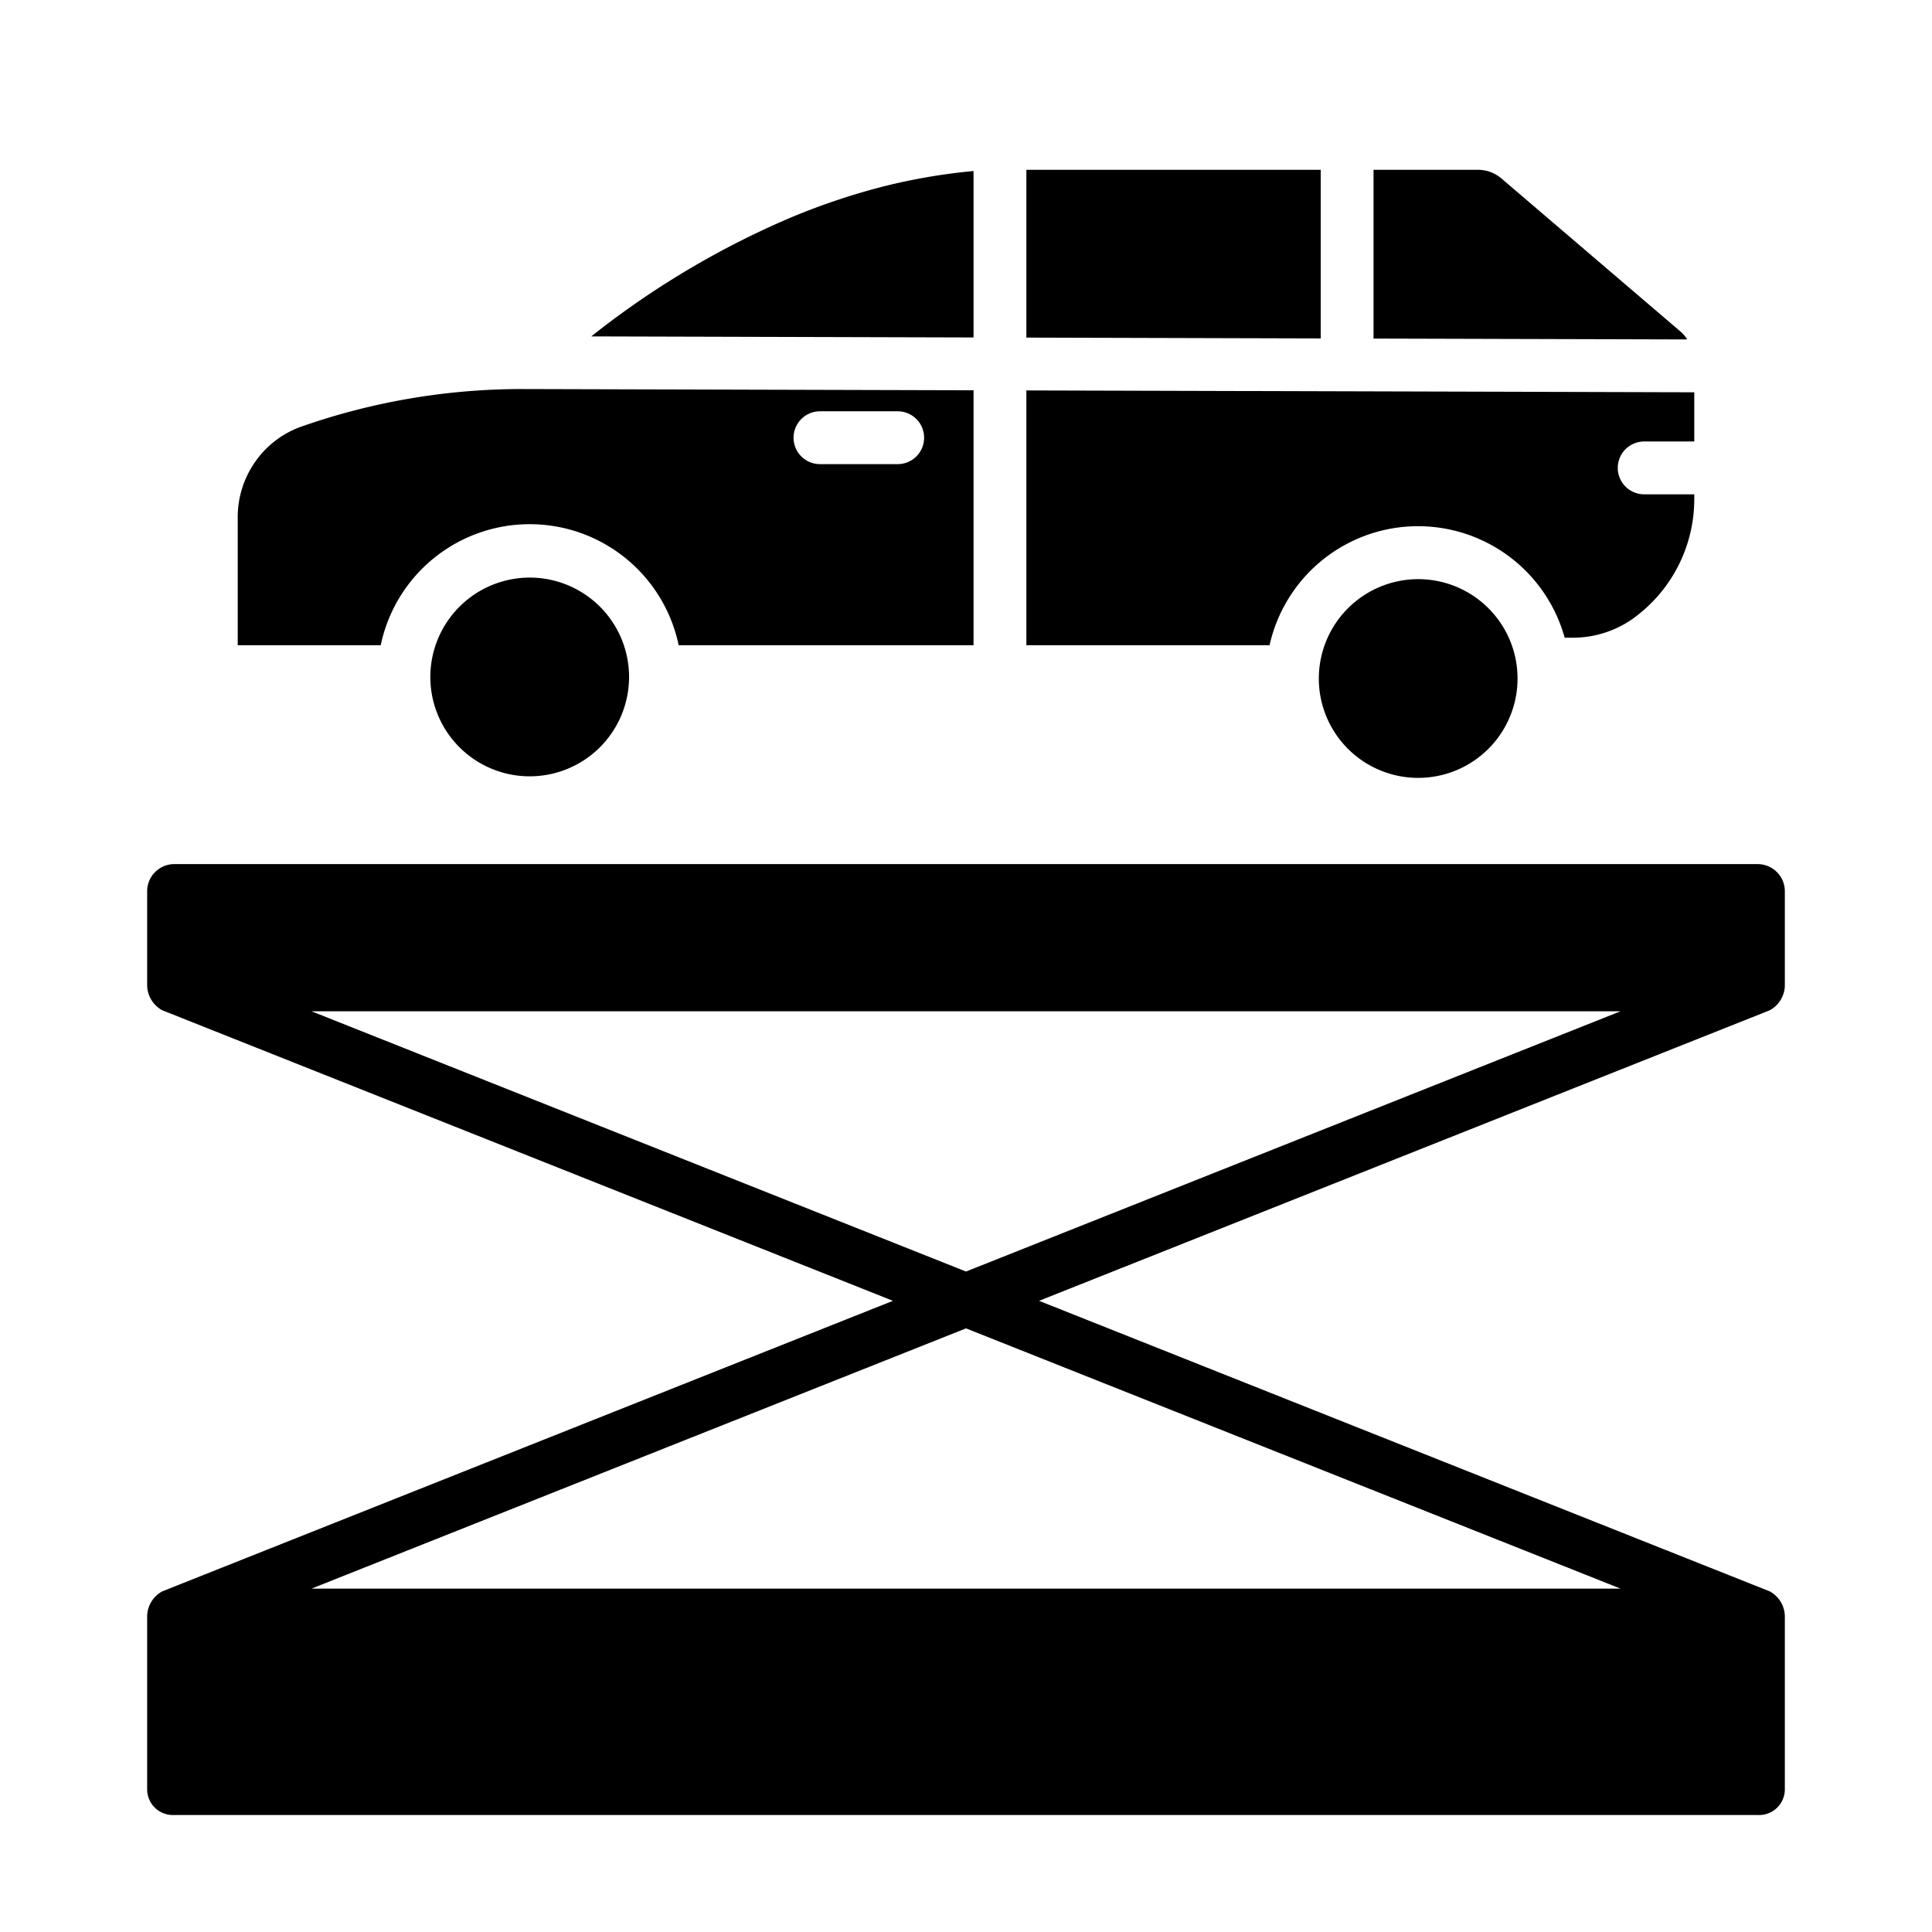
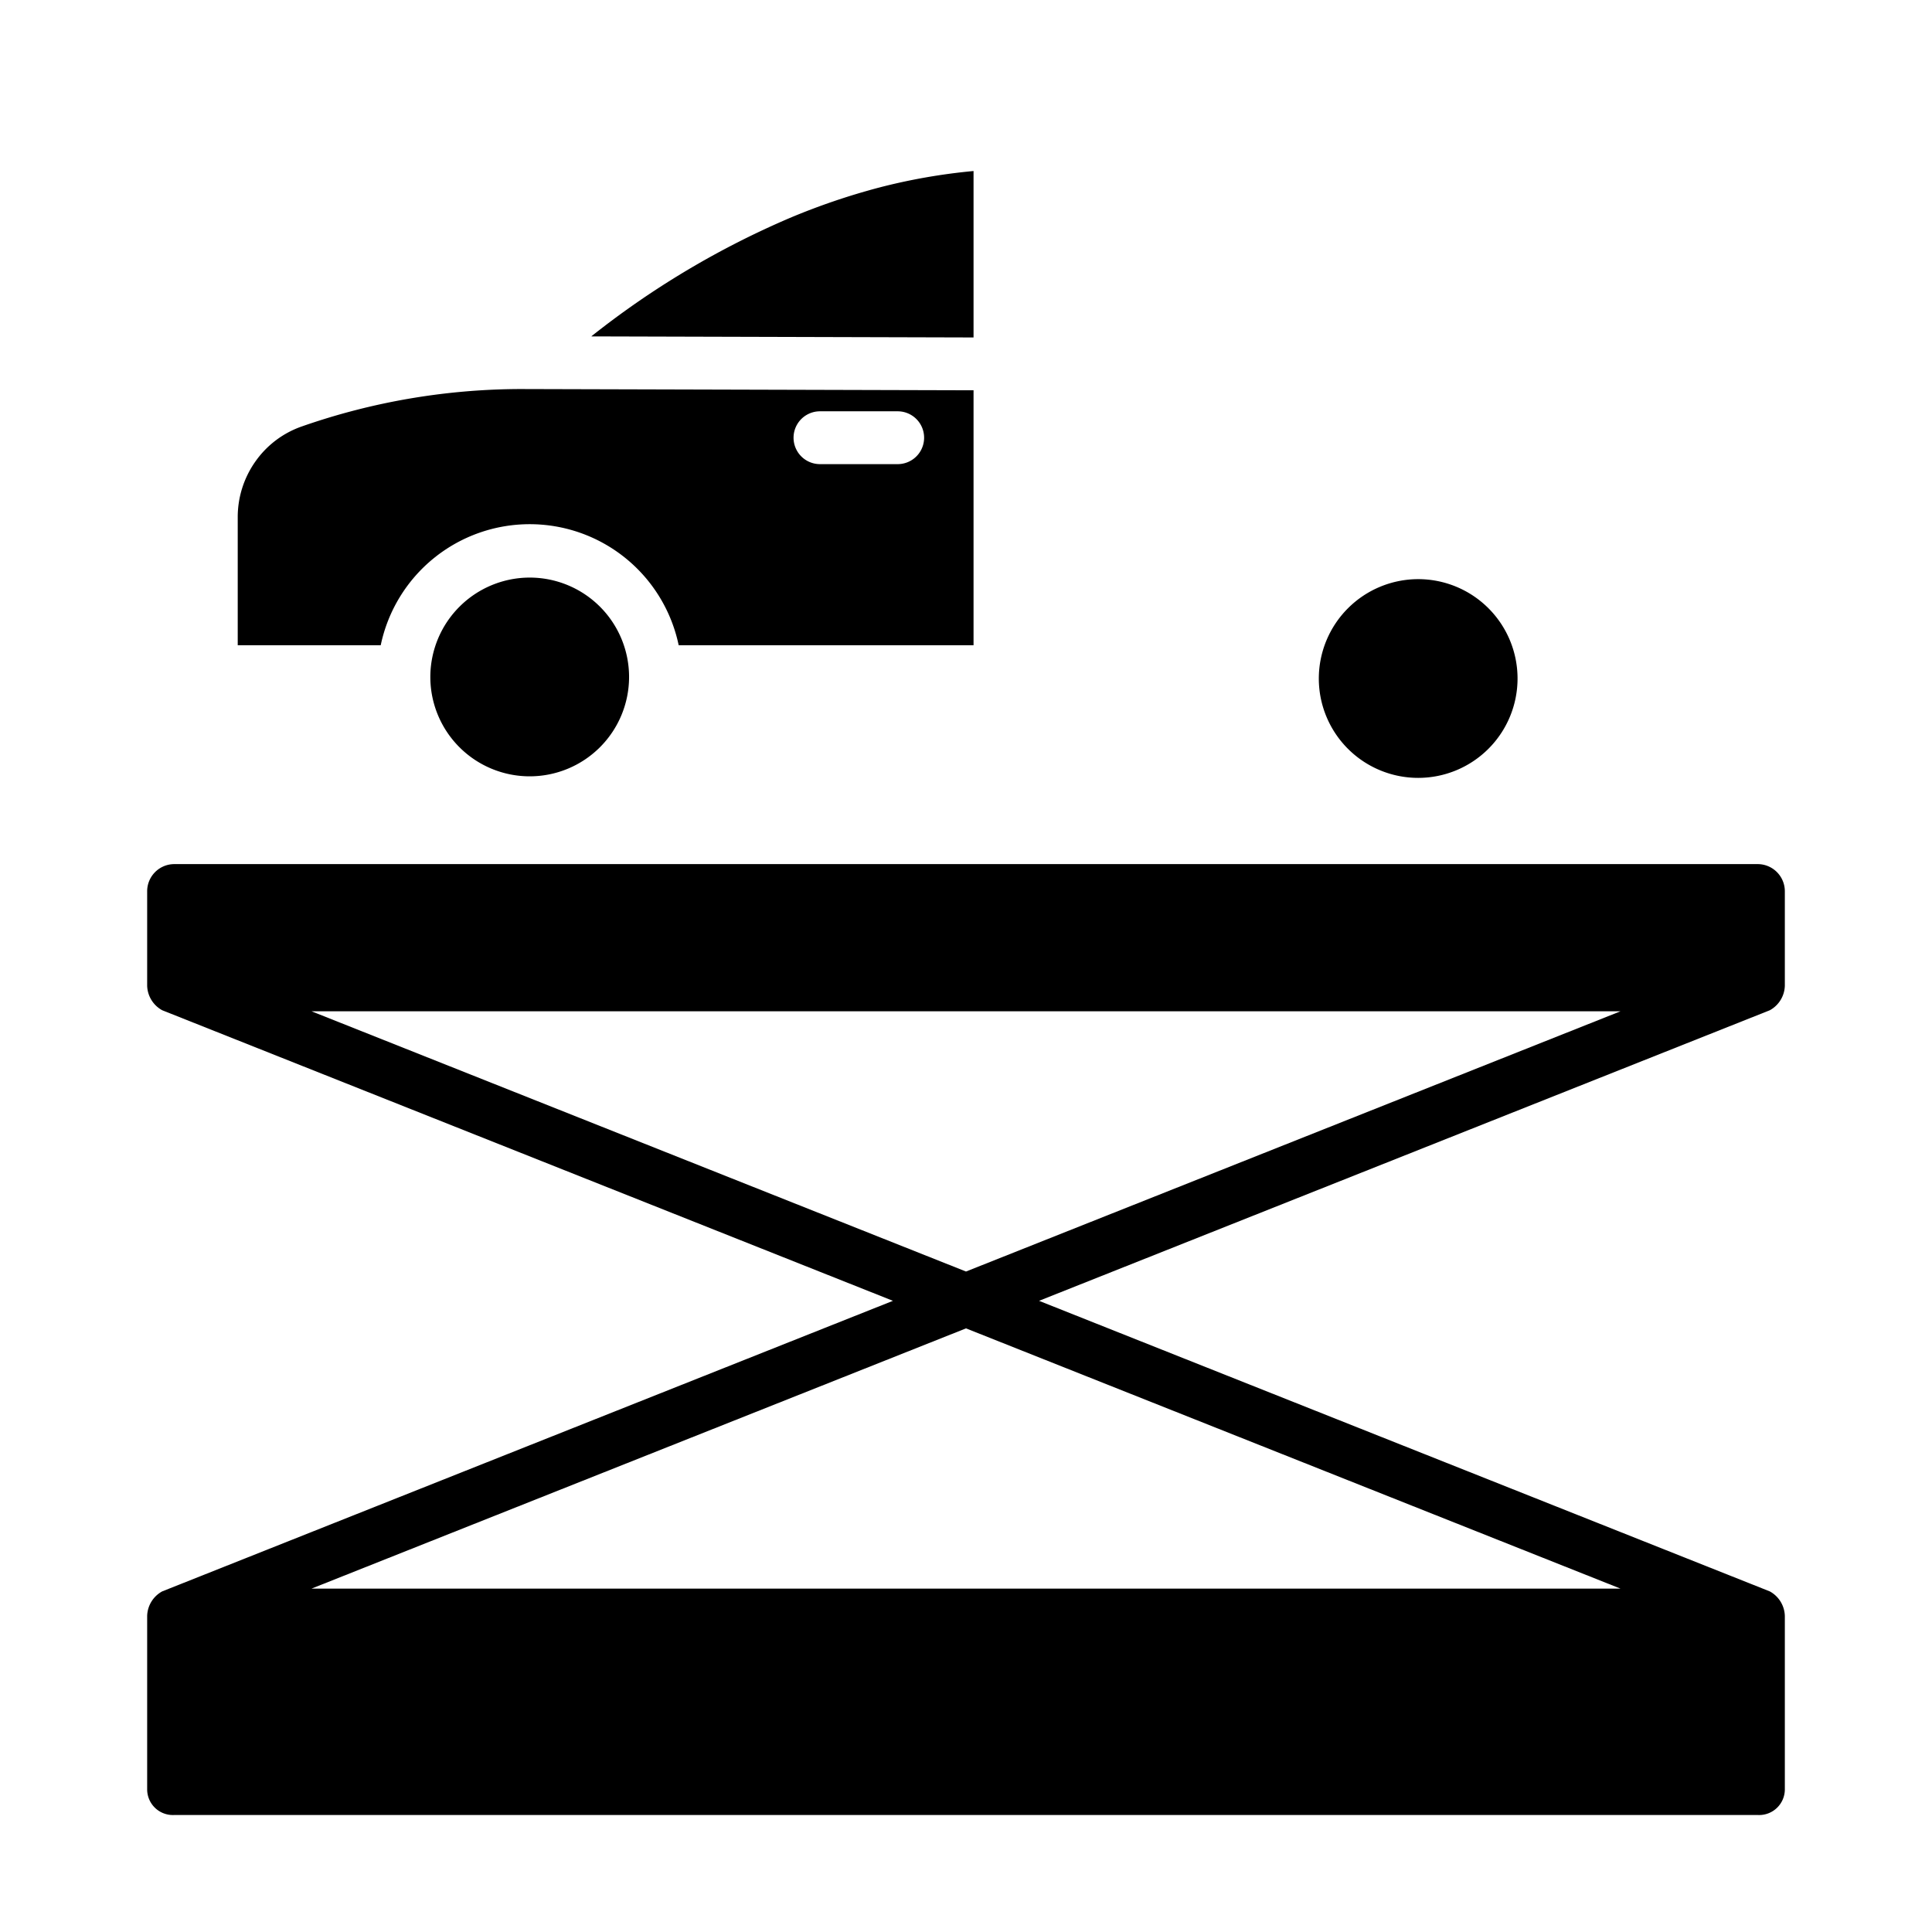
<svg xmlns="http://www.w3.org/2000/svg" id="Layer_1" data-name="Layer 1" viewBox="0 0 512 512" width="512" height="512">
  <title>Service Lift</title>
  <path d="M466,229H46a7.2,7.2,0,0,0-7,7.231v25a7.651,7.651,0,0,0,4,6.5v0l193.641,77L43,421.727v0a7.651,7.651,0,0,0-4,6.5v46A6.806,6.806,0,0,0,46,481H466a6.806,6.806,0,0,0,7-6.769v-46a7.651,7.651,0,0,0-4-6.5v0l-193.641-77L469,267.736v0a7.651,7.651,0,0,0,4-6.5v-25A7.2,7.2,0,0,0,466,229ZM429.449,421H82.551L256,352.033ZM256,336.967,82.551,268h346.9Z" />
  <path d="M258,45.322a157.764,157.764,0,0,0-25.26,4.442,178.921,178.921,0,0,0-23.414,7.991,229.831,229.831,0,0,0-52.638,31.394L258,89.43Z" />
  <path d="M179.857,171H258V103.43L138,103.1A176.691,176.691,0,0,0,79.9,113.041a25.125,25.125,0,0,0-12.259,9.321A25.532,25.532,0,0,0,63,137.117V171h37.894a40.334,40.334,0,0,1,78.963,0ZM217.3,109h20.6a7,7,0,0,1,0,14H217.3a7,7,0,0,1,0-14Z" />
  <path d="M349.5,179.813A26.333,26.333,0,1,0,375.83,153.48,26.363,26.363,0,0,0,349.5,179.813Z" />
-   <path d="M272,171h64.444a40.321,40.321,0,0,1,78.212-2h1.929a27.647,27.647,0,0,0,16.259-5.118l.1-.089A38.967,38.967,0,0,0,449,132.319V131H435.727a7,7,0,0,1,0-14H449V103.96l-177-.491Z" />
-   <path d="M445.625,88.1,397.792,47.211A9.563,9.563,0,0,0,391.5,45H364V89.725l83.113.23A8.753,8.753,0,0,0,445.625,88.1Z" />
  <path d="M114.042,179.4a26.334,26.334,0,1,0,26.334-26.334A26.362,26.362,0,0,0,114.042,179.4Z" />
-   <polygon points="272 89.469 350 89.686 350 45 272 45 272 89.469" />
</svg>